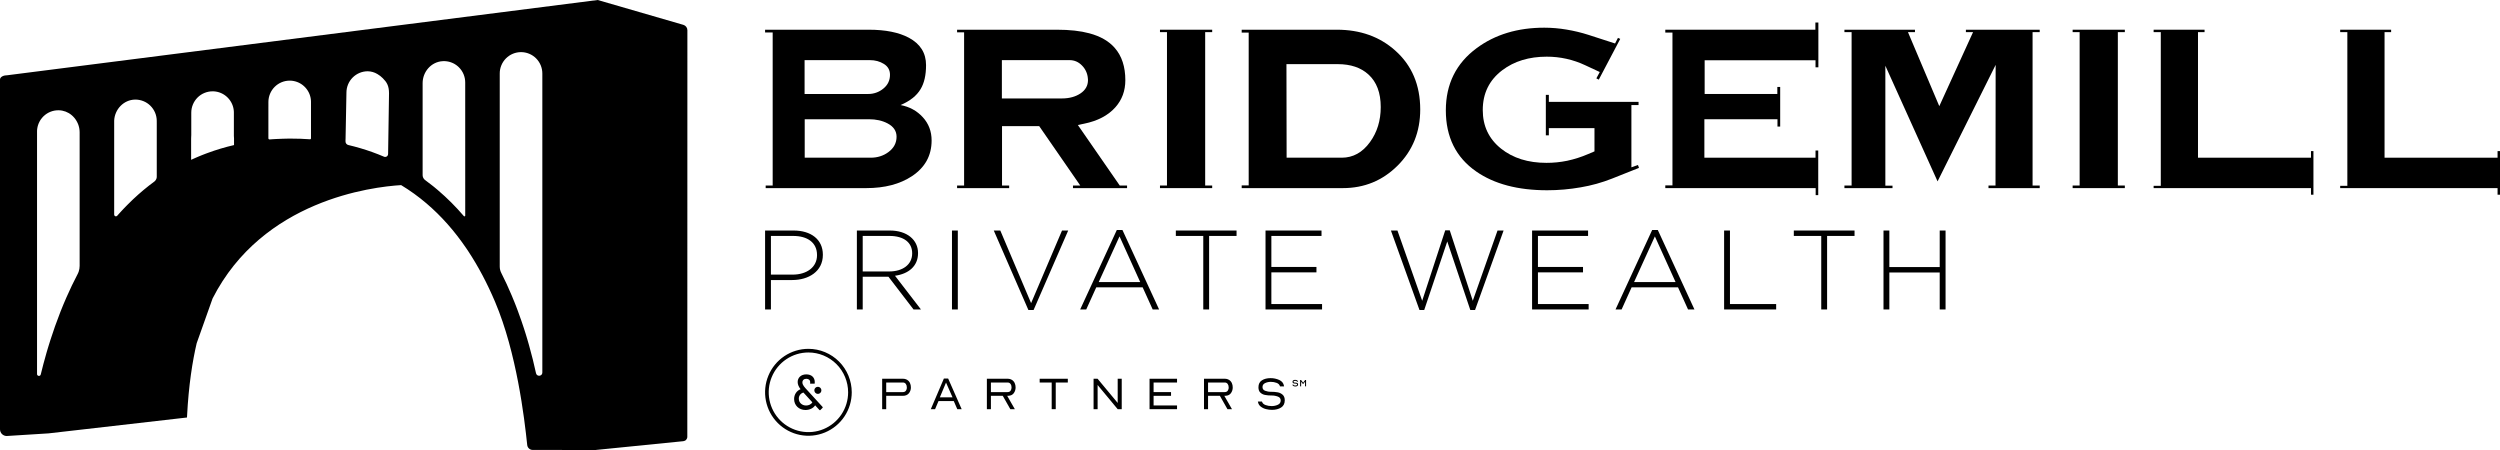
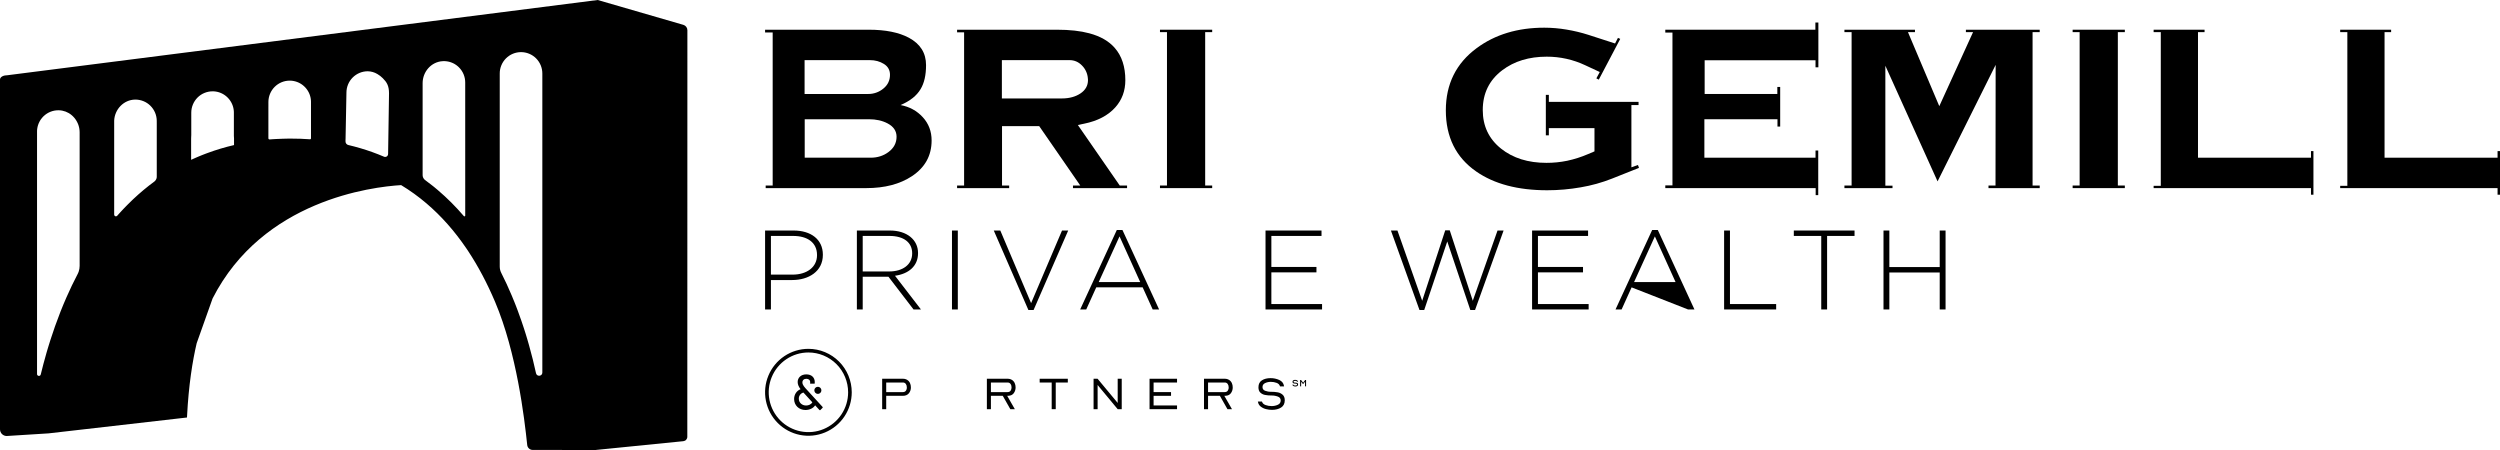
<svg xmlns="http://www.w3.org/2000/svg" width="200" height="36" viewBox="0 0 200 36" fill="none">
  <g clip-path="url(#clip0_3_404)">
    <path d="M64.674 27.907C63.988 27.907 63.318 28.11 62.747 28.493C62.177 28.875 61.733 29.418 61.471 30.053C61.208 30.688 61.139 31.387 61.273 32.062C61.407 32.736 61.737 33.356 62.222 33.842C62.707 34.328 63.325 34.66 63.997 34.794C64.67 34.928 65.367 34.859 66 34.596C66.634 34.333 67.175 33.887 67.556 33.315C67.937 32.744 68.14 32.071 68.14 31.384C68.139 30.462 67.774 29.578 67.124 28.926C66.474 28.274 65.593 27.908 64.674 27.907ZM67.85 31.384C67.85 32.014 67.664 32.63 67.315 33.154C66.966 33.678 66.47 34.086 65.889 34.327C65.309 34.568 64.67 34.631 64.054 34.508C63.438 34.386 62.871 34.082 62.427 33.636C61.983 33.191 61.68 32.623 61.558 32.005C61.435 31.387 61.498 30.747 61.739 30.164C61.979 29.582 62.386 29.085 62.909 28.735C63.431 28.384 64.045 28.198 64.674 28.198C65.516 28.198 66.323 28.535 66.919 29.132C67.514 29.729 67.849 30.539 67.85 31.384Z" fill="black" />
    <path d="M63.528 31.925C63.528 31.566 63.729 31.259 64.045 31.136C63.912 30.961 63.813 30.774 63.813 30.562C63.813 30.223 64.071 29.95 64.504 29.95C64.936 29.95 65.182 30.209 65.182 30.571C65.183 30.611 65.179 30.652 65.172 30.692H64.809C64.814 30.653 64.816 30.614 64.815 30.575C64.815 30.402 64.682 30.303 64.508 30.303C64.317 30.303 64.192 30.418 64.192 30.591C64.192 30.802 64.368 30.983 64.549 31.18L65.799 32.547C65.805 32.552 65.81 32.559 65.813 32.567C65.817 32.574 65.818 32.582 65.818 32.591C65.818 32.599 65.816 32.607 65.812 32.615C65.809 32.622 65.803 32.629 65.797 32.634L65.637 32.794C65.632 32.801 65.626 32.807 65.618 32.811C65.61 32.815 65.602 32.817 65.593 32.817C65.585 32.817 65.576 32.815 65.569 32.811C65.561 32.807 65.554 32.801 65.549 32.794L65.211 32.426C65.074 32.652 64.764 32.8 64.439 32.8C63.91 32.8 63.529 32.422 63.529 31.925L63.528 31.925ZM64.987 32.184L64.274 31.403C64.166 31.432 64.071 31.496 64.004 31.585C63.937 31.675 63.902 31.785 63.905 31.896C63.905 32.217 64.165 32.441 64.487 32.441C64.686 32.441 64.889 32.357 64.987 32.184ZM65.147 31.227C65.147 31.171 65.164 31.116 65.195 31.07C65.226 31.023 65.27 30.987 65.322 30.966C65.373 30.945 65.43 30.94 65.485 30.951C65.539 30.962 65.59 30.989 65.629 31.029C65.668 31.069 65.695 31.119 65.705 31.174C65.716 31.229 65.71 31.285 65.689 31.337C65.667 31.389 65.631 31.433 65.584 31.463C65.538 31.494 65.483 31.511 65.427 31.511C65.39 31.51 65.354 31.503 65.32 31.489C65.285 31.474 65.254 31.453 65.228 31.427C65.202 31.401 65.182 31.369 65.168 31.335C65.154 31.301 65.147 31.264 65.147 31.227Z" fill="black" />
    <path d="M70.573 32.734V30.3H72.228C72.352 30.296 72.474 30.329 72.58 30.393C72.676 30.453 72.752 30.541 72.799 30.643C72.848 30.751 72.872 30.868 72.871 30.987C72.877 31.163 72.817 31.336 72.704 31.471C72.592 31.601 72.433 31.666 72.228 31.666H70.897V32.734H70.573ZM70.896 31.368H72.228C72.334 31.368 72.414 31.333 72.467 31.263C72.523 31.184 72.552 31.088 72.547 30.991C72.551 30.892 72.522 30.795 72.466 30.714C72.439 30.677 72.403 30.647 72.361 30.627C72.32 30.608 72.274 30.599 72.228 30.602H70.897V31.368L70.896 31.368Z" fill="black" />
-     <path d="M74.465 32.734L75.51 30.285H75.853L76.933 32.734H76.583L76.302 32.086H75.08L74.806 32.734H74.465ZM75.187 31.788H76.203L75.682 30.605L75.187 31.788Z" fill="black" />
    <path d="M78.95 32.734V30.3H80.605C80.729 30.296 80.851 30.329 80.957 30.393C81.052 30.453 81.129 30.541 81.175 30.643C81.224 30.751 81.249 30.868 81.248 30.987C81.251 31.153 81.201 31.315 81.105 31.45C81.01 31.581 80.87 31.652 80.685 31.662L80.575 31.665L81.187 32.734H80.826L80.221 31.665H79.273V32.734H78.95L78.95 32.734ZM79.273 31.368H80.604C80.71 31.368 80.79 31.333 80.844 31.263C80.9 31.184 80.928 31.088 80.924 30.991C80.927 30.892 80.899 30.795 80.842 30.714C80.815 30.677 80.779 30.647 80.738 30.627C80.696 30.608 80.65 30.599 80.605 30.602H79.273V31.368L79.273 31.368Z" fill="black" />
    <path d="M84.135 30.602H83.173V30.3H85.425V30.602H84.459V32.734H84.135V30.602Z" fill="black" />
    <path d="M87.486 30.3H87.806L89.415 32.234V30.3H89.738V32.734H89.415L87.809 30.8V32.734H87.486V30.3Z" fill="black" />
    <path d="M91.964 30.3H94.163V30.602H92.287V31.368H93.683V31.666H92.287V32.437H94.163V32.734H91.964V30.3Z" fill="black" />
    <path d="M96.32 32.734V30.3H97.975C98.099 30.296 98.221 30.329 98.327 30.393C98.423 30.453 98.499 30.541 98.546 30.643C98.595 30.751 98.619 30.868 98.618 30.987C98.622 31.153 98.572 31.315 98.476 31.45C98.381 31.581 98.24 31.652 98.056 31.662L97.945 31.665L98.558 32.734H98.196L97.591 31.665H96.644V32.734H96.321L96.32 32.734ZM96.643 31.368H97.975C98.081 31.368 98.161 31.333 98.215 31.263C98.271 31.184 98.299 31.088 98.294 30.991C98.298 30.892 98.269 30.795 98.213 30.714C98.186 30.677 98.15 30.647 98.108 30.627C98.067 30.608 98.021 30.599 97.975 30.602H96.644V31.368L96.643 31.368Z" fill="black" />
    <path d="M100.638 32.162L100.63 32.12H100.953L100.965 32.146C101.002 32.263 101.096 32.349 101.246 32.404C101.398 32.459 101.559 32.487 101.722 32.486C101.898 32.489 102.073 32.453 102.233 32.379C102.382 32.308 102.456 32.195 102.456 32.04C102.456 31.884 102.381 31.785 102.231 31.727C102.064 31.665 101.886 31.635 101.707 31.639C101.535 31.641 101.364 31.626 101.195 31.593C101.056 31.567 100.927 31.502 100.824 31.404C100.725 31.309 100.676 31.169 100.676 30.983C100.676 30.729 100.768 30.543 100.953 30.426C101.138 30.309 101.368 30.251 101.642 30.251C101.883 30.248 102.122 30.298 102.342 30.398C102.555 30.495 102.681 30.652 102.718 30.869L102.726 30.911H102.403L102.392 30.884C102.356 30.767 102.268 30.682 102.127 30.629C101.982 30.575 101.828 30.547 101.673 30.549C101.51 30.545 101.349 30.58 101.202 30.65C101.067 30.718 101 30.823 101 30.965C101 31.107 101.067 31.202 101.202 31.259C101.356 31.318 101.52 31.347 101.685 31.343C101.865 31.341 102.046 31.356 102.223 31.388C102.371 31.415 102.508 31.483 102.619 31.585C102.727 31.686 102.781 31.831 102.781 32.022C102.781 32.286 102.683 32.48 102.486 32.604C102.289 32.727 102.048 32.789 101.762 32.789C101.601 32.789 101.442 32.769 101.286 32.73C101.133 32.694 100.989 32.626 100.864 32.531C100.744 32.442 100.664 32.31 100.639 32.163L100.638 32.162Z" fill="black" />
    <path d="M103.472 30.769L103.474 30.774C103.478 30.787 103.485 30.799 103.494 30.808C103.504 30.817 103.515 30.823 103.528 30.827C103.559 30.838 103.591 30.843 103.624 30.843C103.658 30.844 103.692 30.837 103.723 30.824C103.736 30.819 103.747 30.81 103.755 30.799C103.762 30.788 103.766 30.774 103.766 30.76C103.766 30.731 103.749 30.712 103.716 30.699C103.685 30.689 103.653 30.685 103.62 30.686C103.566 30.688 103.512 30.678 103.462 30.658C103.421 30.639 103.401 30.602 103.401 30.545C103.399 30.521 103.404 30.498 103.415 30.477C103.425 30.456 103.441 30.439 103.461 30.426C103.505 30.4 103.556 30.387 103.608 30.389C103.66 30.388 103.713 30.399 103.76 30.422C103.781 30.431 103.8 30.446 103.813 30.465C103.827 30.483 103.835 30.506 103.838 30.529L103.839 30.538H103.757L103.755 30.532C103.752 30.52 103.746 30.509 103.738 30.5C103.729 30.49 103.718 30.484 103.706 30.481C103.676 30.47 103.645 30.464 103.614 30.465C103.583 30.464 103.551 30.47 103.523 30.483C103.511 30.488 103.501 30.496 103.494 30.506C103.487 30.517 103.483 30.529 103.483 30.542C103.483 30.555 103.488 30.567 103.496 30.578C103.504 30.588 103.516 30.595 103.528 30.598C103.557 30.607 103.586 30.611 103.616 30.61C103.673 30.608 103.73 30.618 103.783 30.639C103.804 30.649 103.822 30.666 103.834 30.687C103.846 30.708 103.851 30.732 103.848 30.756C103.85 30.781 103.845 30.805 103.834 30.827C103.823 30.849 103.806 30.867 103.785 30.879C103.738 30.907 103.685 30.92 103.631 30.919C103.577 30.919 103.523 30.908 103.474 30.885C103.452 30.876 103.433 30.861 103.419 30.843C103.404 30.824 103.395 30.801 103.393 30.777L103.391 30.769H103.473L103.472 30.769Z" fill="black" />
    <path d="M104.009 30.399H104.085L104.249 30.616L104.41 30.399H104.486V30.908H104.404V30.531L104.275 30.704H104.219L104.091 30.531V30.908H104.009L104.009 30.399Z" fill="black" />
    <path d="M65.829 20.391V20.373C65.829 19.155 64.876 18.442 63.491 18.442H61.207V24.757H61.674V22.403H63.374C64.687 22.403 65.829 21.717 65.829 20.391ZM65.362 20.418C65.362 21.356 64.57 21.97 63.401 21.97H61.674V18.875H63.455C64.588 18.875 65.362 19.398 65.362 20.4L65.362 20.418Z" fill="black" />
    <path d="M73.676 24.757L71.599 22.06C72.66 21.916 73.443 21.311 73.443 20.256V20.238C73.443 19.182 72.552 18.442 71.194 18.442H68.55V24.757H69.017V22.141H71.077L73.083 24.757H73.676ZM72.974 20.274C72.974 21.185 72.192 21.717 71.14 21.717H69.017V18.875H71.167C72.309 18.875 72.974 19.408 72.974 20.256L72.974 20.274Z" fill="black" />
    <path d="M76.625 24.757V18.442H76.158V24.757H76.625Z" fill="black" />
    <path d="M85.456 18.442H84.962L82.488 24.252L80.024 18.442H79.502L82.272 24.802H82.686L85.456 18.442Z" fill="black" />
    <path d="M92.728 24.757L89.795 18.398H89.346L86.414 24.757H86.899L87.7 22.989H91.414L92.215 24.757H92.728ZM91.216 22.565H87.898L89.562 18.911L91.216 22.565Z" fill="black" />
-     <path d="M98.924 18.875V18.442H94.067V18.875H96.262V24.757H96.729V18.875H98.924Z" fill="black" />
    <path d="M105.765 24.757V24.324H101.709V21.789H105.316V21.356H101.709V18.875H105.721V18.442H101.242V24.757H105.765Z" fill="black" />
    <path d="M120.287 18.443H119.802L117.823 24.062L115.979 18.424H115.619L113.775 24.062L111.796 18.443H111.274L113.559 24.802H113.937L115.781 19.317L117.625 24.802H118.003L120.287 18.443Z" fill="black" />
    <path d="M127.091 24.757V24.324H123.035V21.789H126.641V21.356H123.035V18.875H127.046V18.442H122.567V24.757H127.091Z" fill="black" />
-     <path d="M135.556 24.757L132.624 18.398H132.174L129.242 24.757H129.728L130.528 22.989H134.243L135.043 24.757H135.556ZM134.045 22.565H130.726L132.39 18.911L134.045 22.565Z" fill="black" />
+     <path d="M135.556 24.757L132.624 18.398H132.174L129.242 24.757H129.728L130.528 22.989L135.043 24.757H135.556ZM134.045 22.565H130.726L132.39 18.911L134.045 22.565Z" fill="black" />
    <path d="M142.093 24.757V24.324H138.397V18.442H137.929V24.757H142.093Z" fill="black" />
    <path d="M148.363 18.875V18.442H143.505V18.875H145.7V24.757H146.168V18.875H148.363Z" fill="black" />
    <path d="M155.645 24.757V18.442H155.177V21.365H151.148V18.442H150.68V24.757H151.148V21.799H155.177V24.757H155.645Z" fill="black" />
    <path d="M54.67 1.988L47.816 0L0.537 6.026C0.24 6.026 0 6.177 0 6.362V34.343C3.37215e-05 34.485 0.056 34.622 0.157 34.723C0.257 34.823 0.394 34.88 0.536 34.88L3.882 34.67L14.959 33.4V33.394C14.962 33.347 14.964 33.301 14.967 33.255C15.093 30.803 15.398 28.895 15.734 27.458L17.006 23.879C21.021 16.001 29.757 14.951 32.091 14.809C32.803 15.24 33.48 15.729 34.114 16.269C35.296 17.274 36.364 18.48 37.319 19.887C37.365 19.956 37.412 20.026 37.459 20.096C38.259 21.308 38.977 22.663 39.612 24.162C41.327 28.215 41.952 33.431 42.177 35.599C42.188 35.708 42.239 35.809 42.32 35.882C42.401 35.955 42.507 35.995 42.616 35.995L47.65 36C47.676 35.999 47.703 35.996 47.728 35.99L54.667 35.295C54.754 35.286 54.835 35.246 54.894 35.181C54.952 35.115 54.985 35.031 54.985 34.943L54.991 2.418C54.991 2.321 54.96 2.227 54.902 2.149C54.844 2.072 54.762 2.015 54.67 1.988ZM27.641 11.151L27.644 11.155L27.715 7.412L27.715 7.412V7.411C27.715 7.187 27.759 6.964 27.844 6.757C27.93 6.55 28.055 6.361 28.213 6.203C28.372 6.044 28.559 5.918 28.766 5.832C28.973 5.746 29.195 5.702 29.418 5.702C29.69 5.706 29.956 5.782 30.189 5.922C30.348 6.014 30.494 6.126 30.623 6.257C30.932 6.565 31.122 6.85 31.122 7.465L31.048 12.32C31.049 12.379 31.026 12.437 30.986 12.48C30.983 12.483 30.98 12.486 30.977 12.489C30.945 12.521 30.903 12.543 30.857 12.551C30.812 12.56 30.765 12.555 30.723 12.537C30.111 12.275 29.485 12.05 28.846 11.861C28.524 11.766 28.196 11.679 27.864 11.601C27.801 11.587 27.744 11.551 27.704 11.5C27.663 11.449 27.641 11.386 27.641 11.321L27.641 11.151ZM21.471 8.582C21.471 8.567 21.471 8.553 21.472 8.538V8.16C21.472 7.936 21.516 7.713 21.602 7.506C21.687 7.299 21.813 7.11 21.971 6.952C22.129 6.793 22.317 6.667 22.523 6.581C22.73 6.495 22.952 6.451 23.175 6.451C23.195 6.451 23.213 6.452 23.232 6.452C23.251 6.453 23.27 6.454 23.288 6.455H23.289C23.302 6.456 23.316 6.457 23.329 6.458C23.332 6.458 23.335 6.458 23.338 6.459C23.342 6.459 23.346 6.459 23.349 6.46C23.356 6.461 23.363 6.462 23.369 6.462C23.379 6.463 23.389 6.464 23.399 6.466H23.4C23.418 6.468 23.436 6.471 23.454 6.474H23.454C23.471 6.477 23.488 6.48 23.504 6.483C23.506 6.484 23.508 6.484 23.51 6.484C23.513 6.485 23.516 6.486 23.519 6.486C23.521 6.487 23.523 6.487 23.525 6.488C23.537 6.49 23.55 6.493 23.562 6.496H23.562C23.579 6.5 23.597 6.504 23.615 6.509C23.623 6.512 23.632 6.514 23.641 6.516C23.641 6.516 23.641 6.516 23.641 6.516C23.641 6.516 23.641 6.516 23.641 6.516C23.641 6.516 23.642 6.516 23.642 6.516C23.642 6.516 23.642 6.516 23.642 6.516C23.651 6.519 23.659 6.521 23.667 6.524H23.667C23.702 6.534 23.736 6.545 23.77 6.558C23.786 6.564 23.803 6.571 23.819 6.578C23.836 6.584 23.852 6.591 23.869 6.599C23.884 6.606 23.899 6.613 23.914 6.62C23.915 6.621 23.916 6.621 23.917 6.621C23.933 6.629 23.949 6.637 23.965 6.646H23.965C23.98 6.654 23.996 6.663 24.011 6.671H24.012C24.028 6.68 24.044 6.689 24.06 6.7C24.076 6.709 24.092 6.719 24.107 6.729C24.113 6.733 24.119 6.737 24.125 6.741C24.135 6.748 24.144 6.754 24.152 6.76C24.167 6.77 24.181 6.78 24.195 6.791C24.21 6.803 24.226 6.815 24.241 6.827C24.248 6.833 24.255 6.838 24.262 6.845C24.267 6.848 24.272 6.852 24.276 6.856C24.277 6.857 24.278 6.858 24.279 6.858C24.28 6.86 24.282 6.861 24.284 6.863C24.298 6.874 24.312 6.887 24.325 6.899C24.337 6.91 24.349 6.921 24.36 6.933L24.365 6.937C24.37 6.942 24.375 6.947 24.38 6.952C24.385 6.956 24.39 6.961 24.395 6.967C24.396 6.968 24.397 6.969 24.398 6.97C24.4 6.972 24.403 6.975 24.405 6.977C24.406 6.978 24.407 6.979 24.409 6.981C24.418 6.991 24.427 7 24.436 7.011C24.438 7.013 24.44 7.015 24.442 7.017V7.018C24.455 7.031 24.467 7.046 24.479 7.06C24.48 7.061 24.481 7.063 24.483 7.065C24.494 7.077 24.504 7.09 24.514 7.103C24.526 7.117 24.536 7.132 24.547 7.147C24.558 7.162 24.569 7.176 24.579 7.192C24.585 7.2 24.59 7.207 24.595 7.215C24.6 7.223 24.605 7.23 24.61 7.238C24.62 7.254 24.63 7.27 24.639 7.286C24.649 7.301 24.658 7.318 24.667 7.334C24.676 7.35 24.685 7.367 24.694 7.383C24.701 7.397 24.707 7.412 24.714 7.426C24.716 7.428 24.717 7.431 24.718 7.434C24.726 7.451 24.734 7.468 24.741 7.485V7.485C24.754 7.514 24.765 7.543 24.776 7.572C24.778 7.578 24.78 7.584 24.782 7.59C24.783 7.592 24.784 7.594 24.785 7.596C24.79 7.612 24.795 7.628 24.8 7.644C24.806 7.663 24.811 7.68 24.816 7.699C24.82 7.713 24.824 7.726 24.827 7.74C24.828 7.741 24.828 7.743 24.828 7.744C24.831 7.754 24.833 7.764 24.835 7.774C24.837 7.783 24.84 7.792 24.841 7.801L24.845 7.815C24.845 7.818 24.846 7.821 24.846 7.824C24.849 7.839 24.852 7.853 24.854 7.867C24.855 7.869 24.855 7.871 24.855 7.873C24.858 7.89 24.861 7.907 24.863 7.924V7.925C24.866 7.944 24.868 7.963 24.87 7.982C24.872 7.999 24.873 8.015 24.874 8.031C24.875 8.036 24.875 8.041 24.875 8.047C24.875 8.048 24.876 8.05 24.876 8.051C24.877 8.059 24.877 8.065 24.877 8.072C24.878 8.078 24.878 8.084 24.878 8.089V8.093C24.878 8.094 24.878 8.095 24.878 8.096V8.098C24.879 8.119 24.879 8.139 24.879 8.16V11.064C24.879 11.075 24.877 11.086 24.873 11.095C24.869 11.105 24.862 11.114 24.855 11.122C24.847 11.129 24.837 11.135 24.827 11.138C24.817 11.142 24.806 11.143 24.796 11.142C24.295 11.105 23.785 11.087 23.267 11.088C23.205 11.088 23.144 11.089 23.082 11.089H23.073C23.05 11.089 23.029 11.09 23.008 11.09C22.879 11.092 22.75 11.095 22.622 11.099C22.44 11.104 22.259 11.111 22.079 11.121C22.002 11.126 21.924 11.13 21.847 11.135C21.84 11.135 21.834 11.136 21.827 11.136C21.82 11.137 21.813 11.137 21.805 11.137C21.775 11.14 21.745 11.142 21.716 11.144C21.667 11.147 21.618 11.151 21.569 11.155C21.556 11.156 21.543 11.154 21.531 11.15C21.519 11.145 21.508 11.138 21.498 11.129C21.49 11.12 21.483 11.11 21.478 11.099C21.474 11.088 21.471 11.076 21.471 11.064L21.471 8.582ZM15.29 11.122C15.29 11.106 15.291 11.092 15.291 11.077C15.292 11.062 15.292 11.048 15.292 11.034C15.292 10.955 15.296 10.875 15.302 10.794V9.015C15.302 8.79 15.346 8.568 15.432 8.361C15.517 8.153 15.643 7.965 15.801 7.806C15.959 7.647 16.147 7.521 16.354 7.436C16.561 7.35 16.783 7.306 17.006 7.306C17.021 7.306 17.036 7.306 17.05 7.306C17.053 7.306 17.057 7.306 17.06 7.307H17.065C17.07 7.307 17.076 7.307 17.081 7.307C17.085 7.307 17.089 7.308 17.093 7.308H17.094C17.099 7.308 17.105 7.308 17.111 7.309C17.12 7.309 17.129 7.31 17.137 7.311C17.148 7.312 17.158 7.312 17.168 7.313C17.172 7.314 17.176 7.314 17.18 7.314C17.183 7.315 17.185 7.315 17.188 7.315C17.205 7.317 17.221 7.319 17.238 7.321H17.238C17.242 7.322 17.246 7.323 17.25 7.323C17.26 7.325 17.271 7.326 17.28 7.328C17.285 7.329 17.29 7.329 17.294 7.33C17.31 7.333 17.325 7.336 17.34 7.339C17.346 7.34 17.352 7.341 17.358 7.343C17.369 7.345 17.38 7.348 17.391 7.35C17.399 7.351 17.407 7.353 17.415 7.355C17.417 7.356 17.42 7.357 17.423 7.357C17.429 7.359 17.435 7.361 17.441 7.362C17.447 7.364 17.454 7.365 17.46 7.367C17.471 7.37 17.482 7.373 17.494 7.377C17.509 7.381 17.525 7.386 17.54 7.391C17.558 7.397 17.575 7.403 17.592 7.409C17.601 7.413 17.61 7.416 17.619 7.42C17.636 7.426 17.652 7.433 17.67 7.44L17.67 7.44C17.687 7.447 17.704 7.455 17.721 7.463C17.737 7.471 17.754 7.478 17.77 7.487H17.771C17.78 7.491 17.788 7.496 17.798 7.501C17.8 7.503 17.803 7.504 17.806 7.506C17.809 7.507 17.813 7.509 17.817 7.511L17.82 7.513C17.824 7.515 17.828 7.518 17.833 7.52C17.845 7.526 17.856 7.533 17.867 7.54C17.867 7.54 17.868 7.54 17.868 7.54C17.868 7.54 17.868 7.54 17.868 7.54C17.868 7.54 17.868 7.54 17.868 7.54C17.868 7.54 17.868 7.54 17.868 7.54C17.872 7.543 17.877 7.545 17.881 7.548C17.891 7.554 17.901 7.56 17.911 7.566L17.924 7.575C17.936 7.582 17.948 7.589 17.959 7.597C17.959 7.598 17.959 7.598 17.96 7.598C17.975 7.608 17.99 7.619 18.004 7.63C18.009 7.633 18.015 7.637 18.02 7.641C18.022 7.642 18.024 7.644 18.026 7.645C18.027 7.646 18.028 7.647 18.029 7.648C18.031 7.649 18.033 7.65 18.034 7.652C18.037 7.654 18.04 7.656 18.043 7.658L18.044 7.659C18.049 7.663 18.053 7.666 18.058 7.67C18.08 7.687 18.1 7.704 18.121 7.722C18.127 7.727 18.132 7.732 18.138 7.737C18.138 7.737 18.139 7.738 18.14 7.739C18.141 7.74 18.142 7.741 18.144 7.742C18.148 7.746 18.152 7.75 18.156 7.754C18.162 7.759 18.167 7.764 18.172 7.769C18.173 7.77 18.174 7.771 18.175 7.771C18.186 7.782 18.198 7.793 18.209 7.804L18.211 7.806L18.213 7.808L18.215 7.81L18.217 7.812C18.223 7.818 18.228 7.823 18.233 7.829C18.237 7.833 18.241 7.837 18.244 7.841C18.246 7.843 18.248 7.844 18.25 7.846C18.256 7.853 18.261 7.859 18.267 7.865C18.285 7.886 18.304 7.906 18.321 7.928L18.322 7.929C18.333 7.942 18.343 7.956 18.354 7.969L18.356 7.971C18.367 7.985 18.378 8 18.388 8.015C18.399 8.03 18.409 8.044 18.419 8.06C18.424 8.067 18.43 8.074 18.434 8.082C18.434 8.082 18.434 8.082 18.434 8.083C18.44 8.09 18.445 8.098 18.449 8.106C18.449 8.106 18.449 8.106 18.449 8.106C18.449 8.106 18.449 8.106 18.449 8.106C18.449 8.106 18.449 8.106 18.449 8.106C18.449 8.106 18.45 8.106 18.45 8.106C18.458 8.119 18.465 8.131 18.472 8.144C18.476 8.15 18.48 8.156 18.483 8.162C18.484 8.164 18.486 8.167 18.487 8.169C18.493 8.179 18.498 8.189 18.504 8.2C18.508 8.206 18.51 8.212 18.514 8.217C18.515 8.219 18.516 8.222 18.517 8.225C18.517 8.225 18.517 8.225 18.517 8.225C18.517 8.225 18.517 8.225 18.517 8.225C18.517 8.225 18.517 8.225 18.518 8.225C18.518 8.225 18.518 8.225 18.518 8.225C18.522 8.233 18.526 8.242 18.53 8.25C18.536 8.262 18.542 8.274 18.548 8.287C18.551 8.292 18.553 8.298 18.556 8.304C18.556 8.305 18.557 8.305 18.557 8.305L18.576 8.349V8.35C18.583 8.367 18.59 8.384 18.597 8.401C18.6 8.41 18.603 8.418 18.607 8.427C18.608 8.431 18.609 8.434 18.61 8.438C18.618 8.458 18.625 8.478 18.631 8.498C18.632 8.501 18.633 8.504 18.634 8.507C18.636 8.517 18.64 8.528 18.643 8.538C18.643 8.54 18.644 8.542 18.645 8.544V8.545C18.645 8.545 18.645 8.546 18.646 8.547L18.647 8.553C18.648 8.556 18.649 8.559 18.649 8.561C18.651 8.567 18.653 8.573 18.654 8.58C18.655 8.584 18.656 8.587 18.657 8.591C18.657 8.592 18.657 8.592 18.658 8.593C18.661 8.605 18.663 8.617 18.666 8.629C18.669 8.642 18.673 8.656 18.675 8.671C18.678 8.68 18.679 8.689 18.681 8.698C18.683 8.708 18.684 8.717 18.686 8.727C18.689 8.745 18.692 8.764 18.694 8.783C18.697 8.802 18.699 8.821 18.701 8.84C18.703 8.863 18.705 8.886 18.707 8.909C18.708 8.925 18.708 8.941 18.709 8.956C18.709 8.976 18.71 8.995 18.71 9.015V10.873C18.717 10.937 18.721 11.001 18.722 11.064V11.596C18.722 11.599 18.721 11.602 18.719 11.604C18.718 11.606 18.715 11.607 18.713 11.608C17.998 11.774 17.295 11.985 16.607 12.239C16.602 12.241 16.599 12.242 16.594 12.244C16.541 12.263 16.488 12.283 16.435 12.303C16.409 12.313 16.383 12.323 16.357 12.333C16.331 12.343 16.305 12.353 16.279 12.363C16.227 12.383 16.175 12.404 16.122 12.425C16.119 12.426 16.117 12.428 16.114 12.428C16.063 12.449 16.011 12.47 15.96 12.492C15.957 12.493 15.955 12.493 15.953 12.494C15.929 12.505 15.905 12.514 15.881 12.525C15.827 12.547 15.772 12.57 15.718 12.594C15.716 12.595 15.714 12.596 15.713 12.596C15.707 12.598 15.702 12.601 15.697 12.603C15.674 12.613 15.65 12.623 15.627 12.634C15.604 12.644 15.581 12.655 15.558 12.665C15.548 12.669 15.538 12.674 15.528 12.678C15.518 12.682 15.509 12.687 15.499 12.691C15.489 12.695 15.479 12.7 15.469 12.704C15.415 12.729 15.361 12.753 15.307 12.778C15.306 12.778 15.304 12.779 15.302 12.779C15.3 12.779 15.298 12.778 15.296 12.777C15.294 12.776 15.293 12.775 15.292 12.773C15.291 12.771 15.29 12.769 15.29 12.767L15.29 11.122ZM9.134 9.646C9.177 8.742 9.895 7.985 10.802 7.967C11.028 7.963 11.254 8.004 11.464 8.088C11.675 8.171 11.867 8.297 12.028 8.456C12.19 8.615 12.319 8.805 12.407 9.014C12.495 9.224 12.54 9.449 12.54 9.676V9.81C12.54 9.83 12.541 9.849 12.541 9.869V12.651L12.541 14.138C12.541 14.166 12.539 14.195 12.533 14.223C12.528 14.25 12.521 14.278 12.511 14.304C12.485 14.374 12.443 14.438 12.388 14.489C12.374 14.502 12.359 14.514 12.344 14.526C11.754 14.96 11.191 15.431 10.657 15.934C10.63 15.959 10.603 15.986 10.577 16.011V16.011C10.452 16.13 10.329 16.251 10.207 16.374C10.195 16.385 10.184 16.397 10.172 16.409C10.126 16.455 10.08 16.503 10.034 16.55C9.985 16.599 9.938 16.649 9.89 16.699C9.883 16.707 9.875 16.714 9.868 16.722L9.847 16.745C9.833 16.76 9.819 16.775 9.805 16.79C9.792 16.803 9.779 16.817 9.767 16.83C9.753 16.845 9.738 16.86 9.724 16.876C9.719 16.882 9.713 16.888 9.708 16.894C9.692 16.91 9.677 16.927 9.661 16.945C9.621 16.988 9.581 17.03 9.542 17.075C9.536 17.082 9.529 17.089 9.522 17.096C9.473 17.151 9.424 17.206 9.375 17.262C9.371 17.266 9.368 17.27 9.364 17.273C9.36 17.276 9.356 17.28 9.352 17.283C9.331 17.298 9.307 17.307 9.282 17.308C9.256 17.31 9.231 17.305 9.209 17.294C9.186 17.282 9.167 17.264 9.154 17.243C9.141 17.221 9.134 17.196 9.134 17.171V9.927C9.134 9.896 9.132 9.674 9.134 9.646ZM3.26 29.959C3.254 29.985 3.241 30.01 3.223 30.03C3.206 30.047 3.185 30.06 3.162 30.067C3.154 30.069 3.147 30.071 3.139 30.072C3.114 30.076 3.088 30.074 3.064 30.066C3.039 30.057 3.018 30.044 3 30.025C2.975 29.997 2.962 29.96 2.963 29.922V10.53C2.963 10.515 2.963 10.501 2.963 10.486C2.963 10.479 2.963 10.472 2.964 10.465C2.963 10.458 2.963 10.451 2.964 10.443C2.966 10.401 2.97 10.359 2.975 10.317C2.982 10.263 2.991 10.209 3.003 10.156C3.013 10.112 3.024 10.069 3.038 10.026C3.051 9.984 3.066 9.942 3.082 9.901C3.089 9.882 3.097 9.863 3.105 9.845C3.129 9.79 3.157 9.735 3.186 9.683C3.206 9.648 3.227 9.615 3.249 9.581C3.261 9.565 3.272 9.548 3.283 9.532C3.314 9.489 3.347 9.447 3.382 9.408C3.399 9.388 3.417 9.367 3.436 9.349C3.445 9.339 3.454 9.329 3.464 9.32C3.473 9.31 3.482 9.302 3.492 9.292C3.816 8.982 4.251 8.812 4.699 8.822C5.075 8.829 5.437 8.964 5.726 9.206C5.8 9.267 5.869 9.335 5.931 9.408C5.946 9.424 5.96 9.441 5.973 9.458C5.99 9.478 6.006 9.499 6.022 9.521C6.046 9.554 6.068 9.587 6.09 9.622C6.117 9.665 6.143 9.708 6.166 9.754C6.19 9.798 6.211 9.845 6.231 9.892C6.239 9.911 6.247 9.93 6.254 9.949C6.26 9.964 6.265 9.98 6.27 9.996C6.276 10.011 6.281 10.026 6.286 10.042C6.29 10.058 6.296 10.073 6.3 10.089V10.09C6.309 10.122 6.318 10.154 6.325 10.186C6.333 10.219 6.339 10.251 6.345 10.284C6.362 10.384 6.371 10.486 6.371 10.588V21.272C6.371 21.351 6.364 21.429 6.351 21.506C6.338 21.583 6.319 21.659 6.294 21.733C6.285 21.76 6.275 21.786 6.263 21.812C6.247 21.852 6.229 21.891 6.209 21.929C5.897 22.523 5.6 23.141 5.319 23.782C4.977 24.56 4.673 25.336 4.403 26.099C4.274 26.463 4.152 26.823 4.039 27.18C3.988 27.337 3.939 27.494 3.892 27.65C3.863 27.743 3.835 27.837 3.807 27.93C3.779 28.022 3.752 28.115 3.725 28.207C3.636 28.515 3.552 28.817 3.473 29.116C3.398 29.401 3.326 29.683 3.26 29.959ZM37.211 17.275C37.209 17.278 37.208 17.28 37.206 17.282C37.203 17.286 37.2 17.289 37.197 17.292C37.191 17.298 37.184 17.302 37.176 17.305C37.168 17.308 37.159 17.309 37.151 17.308C37.142 17.308 37.134 17.306 37.126 17.302C37.119 17.298 37.112 17.293 37.106 17.286C36.472 16.542 35.78 15.85 35.036 15.216L34.935 15.131C34.927 15.125 34.919 15.118 34.911 15.111C34.873 15.079 34.835 15.047 34.796 15.015C34.795 15.014 34.793 15.012 34.791 15.011L34.79 15.011L34.789 15.009C34.788 15.008 34.786 15.006 34.784 15.005L34.782 15.004C34.779 15.001 34.777 14.999 34.774 14.996C34.727 14.959 34.681 14.921 34.634 14.883C34.431 14.721 34.225 14.563 34.016 14.41C33.992 14.393 33.969 14.373 33.948 14.351C33.935 14.337 33.922 14.322 33.91 14.306C33.845 14.218 33.809 14.112 33.81 14.002V6.65C33.81 5.745 34.49 4.957 35.392 4.895C35.433 4.893 35.474 4.891 35.514 4.891H35.519C35.527 4.891 35.535 4.891 35.544 4.891C35.552 4.891 35.561 4.891 35.57 4.892C35.575 4.892 35.579 4.893 35.584 4.893C35.589 4.893 35.595 4.893 35.6 4.893H35.602C35.605 4.894 35.608 4.894 35.61 4.894C35.613 4.894 35.615 4.894 35.617 4.894H35.62C35.624 4.894 35.627 4.895 35.631 4.895C35.633 4.895 35.636 4.895 35.638 4.895C35.641 4.895 35.643 4.896 35.645 4.896C35.66 4.897 35.674 4.899 35.688 4.9C35.694 4.9 35.701 4.901 35.707 4.902C35.721 4.903 35.734 4.905 35.748 4.907L35.759 4.908C35.76 4.909 35.761 4.909 35.761 4.909C35.766 4.909 35.769 4.91 35.773 4.91C35.787 4.913 35.801 4.915 35.816 4.918C35.816 4.918 35.816 4.918 35.816 4.918C35.816 4.918 35.817 4.918 35.817 4.918C35.837 4.922 35.858 4.926 35.878 4.93C35.897 4.934 35.917 4.939 35.936 4.944C35.946 4.947 35.955 4.949 35.965 4.952C35.97 4.953 35.975 4.954 35.979 4.956C35.984 4.957 35.989 4.958 35.994 4.96C36.005 4.963 36.016 4.966 36.027 4.97C36.027 4.97 36.027 4.97 36.028 4.97C36.028 4.97 36.028 4.97 36.028 4.97C36.029 4.97 36.029 4.971 36.03 4.971C36.032 4.971 36.033 4.971 36.034 4.972C36.038 4.973 36.042 4.975 36.046 4.976C36.051 4.977 36.055 4.979 36.06 4.981C36.075 4.986 36.091 4.991 36.106 4.997C36.143 5.01 36.179 5.025 36.215 5.041C36.215 5.041 36.215 5.042 36.215 5.042C36.215 5.042 36.215 5.042 36.215 5.042C36.215 5.042 36.215 5.042 36.215 5.042C36.215 5.042 36.215 5.042 36.215 5.042C36.233 5.05 36.251 5.058 36.268 5.067C36.287 5.077 36.307 5.086 36.326 5.096C36.337 5.103 36.349 5.11 36.361 5.116C36.365 5.118 36.368 5.12 36.371 5.122C36.388 5.132 36.405 5.142 36.421 5.153C36.434 5.161 36.447 5.17 36.46 5.179C36.473 5.187 36.486 5.197 36.499 5.205L36.5 5.206C36.5 5.206 36.5 5.206 36.5 5.206C36.5 5.206 36.5 5.206 36.5 5.206C36.5 5.206 36.5 5.206 36.501 5.206C36.501 5.206 36.501 5.206 36.501 5.206C36.514 5.215 36.526 5.224 36.538 5.234C36.551 5.243 36.564 5.253 36.576 5.264C36.585 5.271 36.594 5.278 36.602 5.285C36.611 5.292 36.62 5.3 36.628 5.307C36.63 5.309 36.632 5.311 36.634 5.312C36.642 5.319 36.651 5.326 36.658 5.333L36.659 5.334C36.679 5.353 36.699 5.371 36.718 5.391C36.877 5.549 37.002 5.737 37.088 5.945C37.173 6.152 37.217 6.375 37.217 6.599V7.275L37.218 17.246C37.218 17.256 37.215 17.266 37.211 17.275ZM43.387 29.804C43.387 30.111 42.947 30.158 42.881 29.858C42.727 29.149 42.544 28.403 42.326 27.632C42.295 27.52 42.263 27.407 42.229 27.294C42.213 27.237 42.196 27.18 42.179 27.124C42.145 27.009 42.111 26.895 42.076 26.78C42.058 26.723 42.04 26.666 42.022 26.608C41.986 26.493 41.949 26.378 41.912 26.262C41.847 26.063 41.78 25.864 41.711 25.664C41.619 25.396 41.523 25.128 41.422 24.858C41.372 24.724 41.32 24.589 41.268 24.453C41.249 24.404 41.229 24.354 41.209 24.303C41.202 24.286 41.195 24.268 41.188 24.25C41.107 24.048 41.024 23.844 40.938 23.641C40.676 23.016 40.397 22.415 40.103 21.836C40.022 21.678 39.979 21.503 39.979 21.325V5.881C39.978 5.656 40.022 5.434 40.108 5.226C40.193 5.019 40.319 4.83 40.477 4.671C40.635 4.512 40.823 4.386 41.03 4.3C41.237 4.214 41.459 4.17 41.683 4.17C41.907 4.17 42.129 4.214 42.335 4.3C42.542 4.386 42.73 4.512 42.889 4.671C43.047 4.83 43.172 5.019 43.258 5.226C43.343 5.434 43.387 5.656 43.387 5.881L43.387 29.804Z" fill="black" />
    <path d="M74.529 11.238C74.529 12.447 74.003 13.4 72.95 14.097C71.988 14.732 70.772 15.049 69.299 15.049H61.254V14.842H61.814V2.595H61.207V2.377H69.493C70.836 2.377 71.908 2.591 72.709 3.019C73.625 3.509 74.084 4.24 74.084 5.212C74.084 6.008 73.939 6.647 73.648 7.128C73.336 7.657 72.801 8.082 72.045 8.404C72.763 8.541 73.356 8.865 73.825 9.378C74.294 9.891 74.529 10.511 74.529 11.238ZM71.199 5.982C71.199 5.606 71.036 5.316 70.711 5.114C70.387 4.911 70.012 4.81 69.585 4.81H64.367V7.518H69.459C69.899 7.522 70.326 7.37 70.666 7.089C71.021 6.802 71.199 6.433 71.199 5.982ZM71.725 10.94C71.725 10.48 71.485 10.124 71.004 9.871C70.585 9.65 70.089 9.54 69.516 9.539H64.377V12.616H69.654C70.195 12.616 70.668 12.467 71.072 12.168C71.507 11.847 71.725 11.437 71.725 10.94Z" fill="black" />
    <path d="M90.165 15.049H85.838V14.842H86.422L83.137 10.091H80.162V14.842H80.733V15.049H76.567V14.842H77.128V2.584H76.567V2.377H84.555C85.571 2.377 86.433 2.472 87.142 2.663C88.035 2.901 88.719 3.295 89.191 3.846C89.748 4.488 90.027 5.345 90.027 6.417C90.027 7.266 89.76 7.989 89.226 8.587C88.645 9.238 87.814 9.674 86.731 9.895L86.227 9.998L89.58 14.842H90.165V15.049ZM87.028 6.256C86.996 5.869 86.828 5.507 86.553 5.234C86.275 4.951 85.945 4.81 85.563 4.81H80.15V7.876H84.946C85.54 7.876 86.037 7.742 86.438 7.474C86.838 7.206 87.039 6.85 87.039 6.406C87.031 6.337 87.028 6.287 87.028 6.256Z" fill="black" />
    <path d="M96.975 15.049H92.798V14.842H93.358V2.571H92.798V2.377H96.975V2.571H96.414V14.842H96.975V15.049Z" fill="black" />
-     <path d="M113.618 8.759C113.618 10.549 113.015 12.046 111.809 13.248C110.604 14.449 109.143 15.049 107.426 15.049H99.335V14.831H99.895V2.606H99.335V2.377H106.946C108.815 2.377 110.371 2.931 111.615 4.041C112.95 5.227 113.617 6.8 113.618 8.759ZM110.459 8.563C110.459 7.423 110.131 6.554 109.475 5.958C108.872 5.407 108.052 5.131 107.015 5.131H102.916L102.929 12.616H107.335C108.243 12.616 108.999 12.199 109.602 11.364C110.173 10.576 110.459 9.642 110.459 8.563Z" fill="black" />
    <path d="M131.118 13.431L128.955 14.291C128.15 14.609 127.314 14.842 126.46 14.986C125.572 15.142 124.672 15.221 123.771 15.221C121.428 15.221 119.536 14.72 118.094 13.717C116.476 12.593 115.667 10.963 115.667 8.828C115.667 6.724 116.491 5.063 118.14 3.846C119.612 2.759 121.412 2.215 123.541 2.215C124.138 2.216 124.733 2.266 125.322 2.366C125.917 2.464 126.504 2.606 127.079 2.79L129.206 3.478L129.436 3.03L129.619 3.112L127.902 6.372L127.708 6.268L127.982 5.762L126.826 5.223C125.86 4.766 124.804 4.531 123.736 4.534C122.325 4.534 121.142 4.894 120.189 5.613C119.143 6.402 118.62 7.466 118.621 8.805C118.621 10.083 119.109 11.112 120.086 11.892C121.039 12.65 122.248 13.028 123.713 13.028C124.27 13.03 124.827 12.974 125.373 12.862C125.946 12.739 126.506 12.56 127.044 12.328L127.558 12.11V10.251H123.908V10.825H123.667V7.587H123.908V8.15H131.084V8.404H130.512V13.385L131.038 13.2L131.118 13.431Z" fill="black" />
    <path d="M145.47 5.385H145.242V4.821H136.372V7.518H142.187V6.956H142.415V10.125H142.198V9.539H136.35V12.616H145.242V12.041H145.459V15.611H145.253V15.049H133.224V14.831H133.797V2.606H133.224V2.377H145.231V1.802H145.47L145.47 5.385Z" fill="black" />
    <path d="M163.177 15.049H159.08V14.842H159.641L159.652 5.189L155.005 14.51L150.828 5.258V14.853H151.4V15.049H147.554V14.842H148.128V2.571H147.554V2.377H153.198V2.571H152.637L155.143 8.494L157.845 2.571H157.272V2.377H163.177V2.571H162.606V14.842H163.177L163.177 15.049Z" fill="black" />
    <path d="M169.987 15.049H165.811V14.842H166.371V2.571H165.811V2.377H169.987V2.571H169.427V14.842H169.987V15.049Z" fill="black" />
    <path d="M185.075 15.577H184.879V15.049H172.29V14.866H172.863V2.571H172.29V2.377H176.365V2.571H175.839V12.616H184.879V12.088H185.075V15.577Z" fill="black" />
    <path d="M200 15.577H199.805V15.049H187.215V14.866H187.788V2.571H187.215V2.377H191.29V2.571H190.764V12.616H199.805V12.088H200V15.577Z" fill="black" />
  </g>
  <defs>
    <clipPath id="clip0_3_404">
      <rect width="200" height="36" fill="white" />
    </clipPath>
  </defs>
</svg>